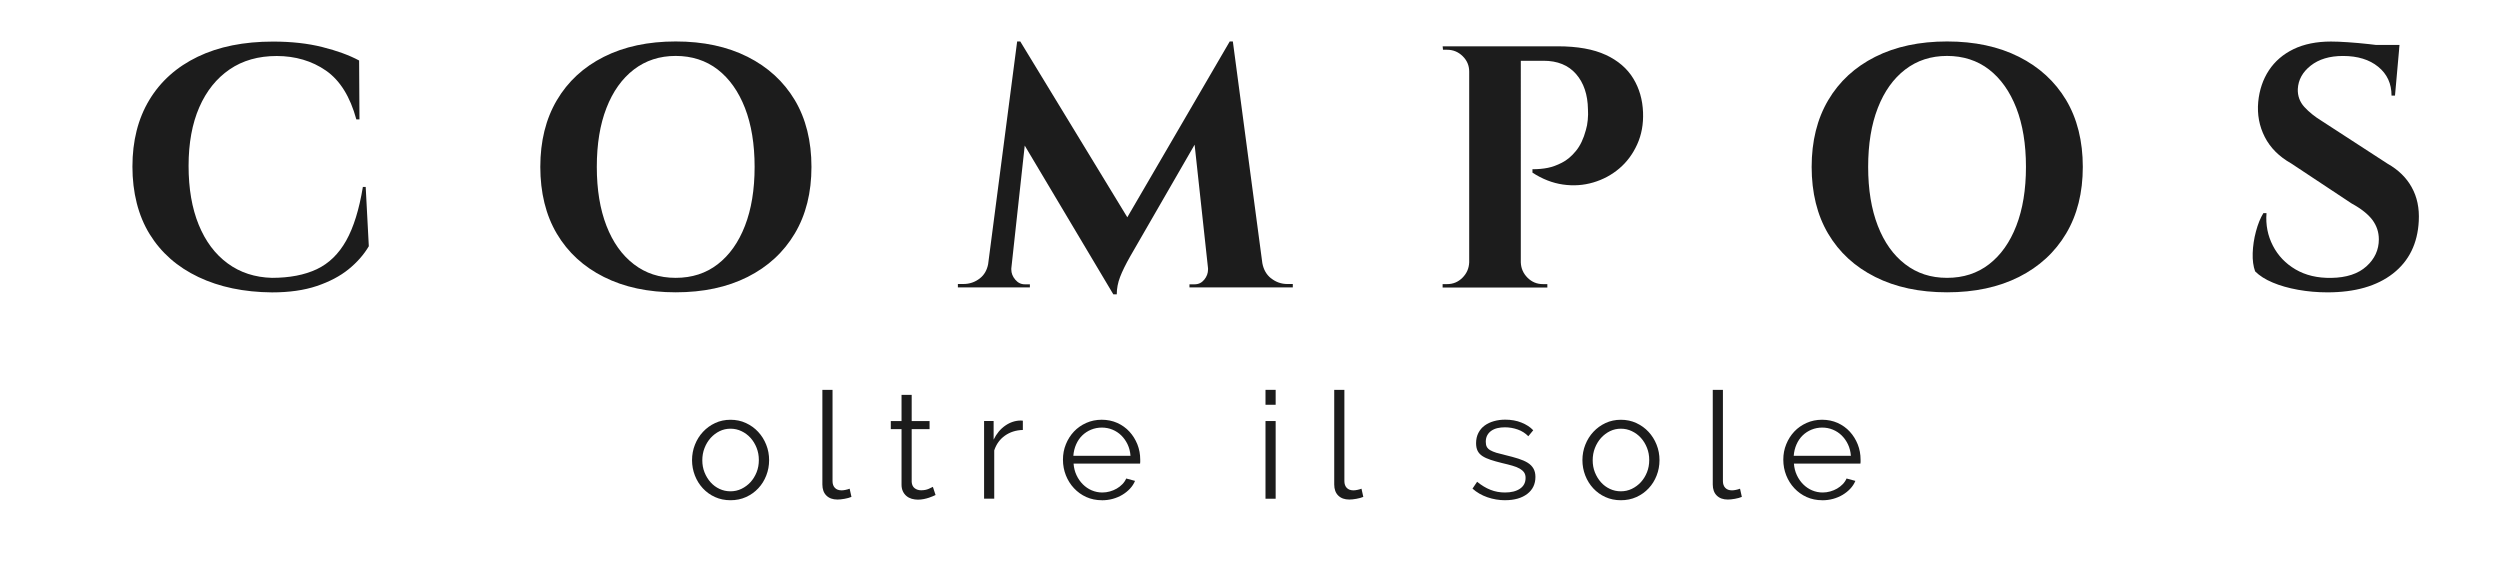
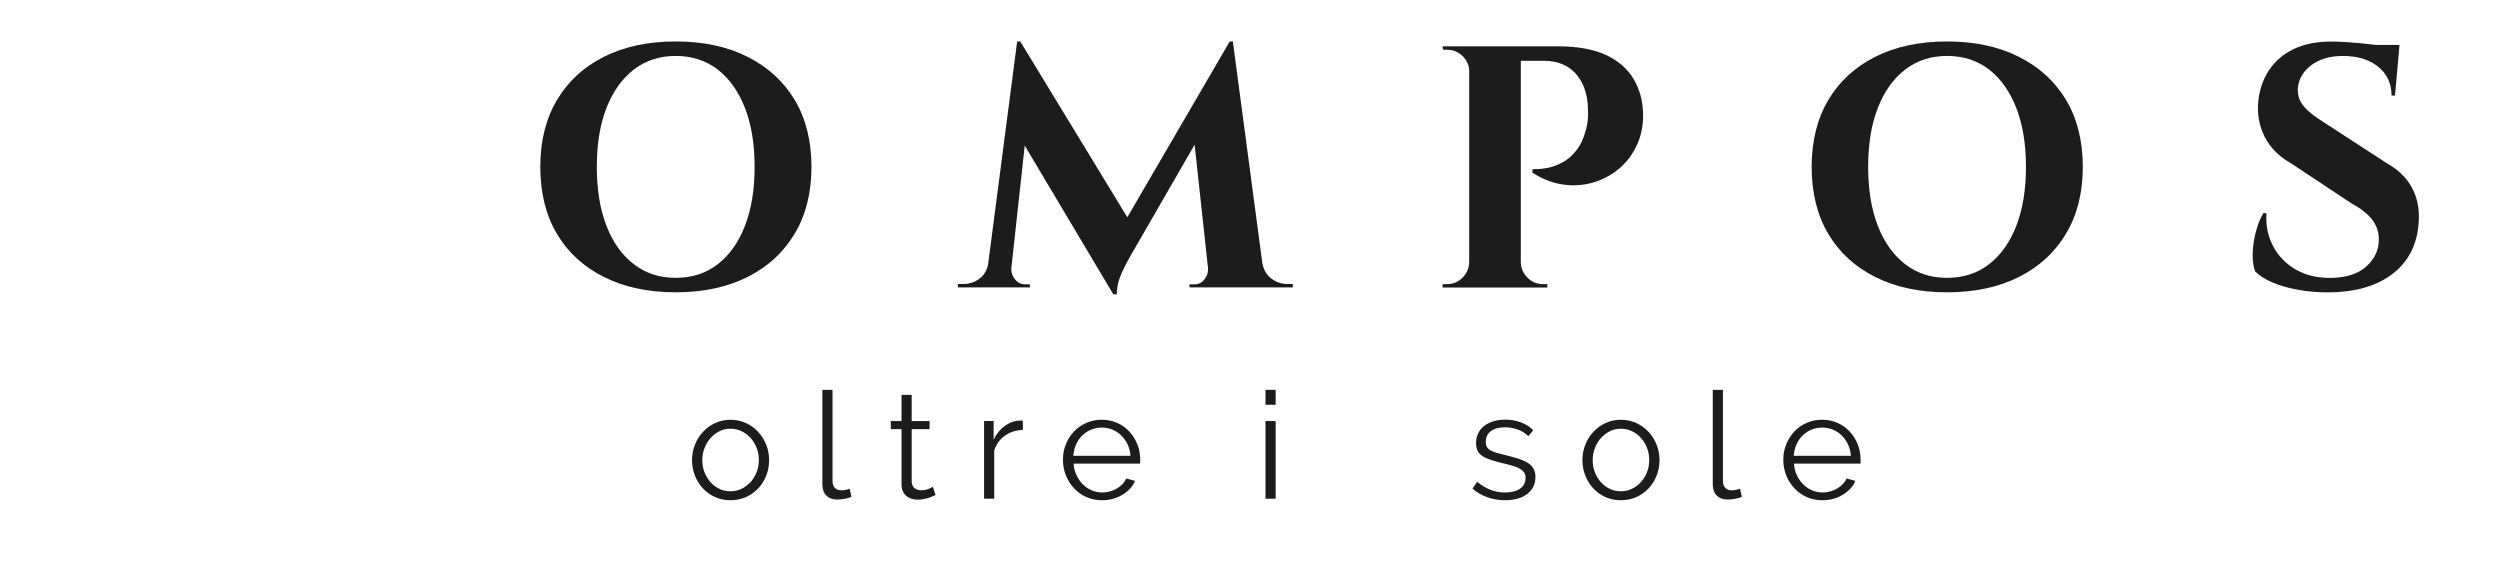
<svg xmlns="http://www.w3.org/2000/svg" id="Layer_1" viewBox="0 0 650 150">
  <defs>
    <style>.cls-1{fill:#1c1c1c;}</style>
  </defs>
-   <path class="cls-1" d="M94.35,48.59c-.96,5.85-2.4,10.51-4.34,13.97-1.94,3.46-4.49,5.94-7.66,7.44-3.17,1.49-7.05,2.24-11.65,2.24-4.42-.12-8.26-1.37-11.51-3.76-3.26-2.39-5.76-5.73-7.52-10.03-1.76-4.3-2.64-9.41-2.64-15.32s.93-10.99,2.78-15.23c1.85-4.24,4.48-7.52,7.88-9.85,3.4-2.33,7.49-3.49,12.27-3.49s9.17,1.27,12.81,3.81c3.64,2.54,6.27,6.76,7.88,12.68h.81l-.09-15.32c-2.57-1.38-5.75-2.54-9.54-3.49-3.79-.96-8.08-1.43-12.85-1.43-7.59,0-14.11,1.31-19.57,3.94-5.46,2.63-9.66,6.38-12.59,11.24-2.93,4.87-4.39,10.64-4.39,17.33s1.49,12.72,4.48,17.56c2.99,4.84,7.21,8.55,12.68,11.15,5.47,2.6,11.84,3.93,19.13,3.99,4.48,0,8.36-.55,11.65-1.66,3.28-1.11,6.03-2.55,8.24-4.34,2.21-1.79,3.97-3.79,5.28-6l-.81-15.41h-.72Z" />
  <path class="cls-1" d="M194.37,14.77c-5.29-2.66-11.51-3.99-18.68-3.99s-13.39,1.33-18.68,3.99c-5.29,2.66-9.36,6.42-12.23,11.29-2.87,4.87-4.3,10.65-4.3,17.33s1.43,12.54,4.3,17.38c2.87,4.84,6.94,8.59,12.23,11.24,5.28,2.66,11.51,3.99,18.68,3.99s13.39-1.33,18.68-3.99c5.28-2.66,9.37-6.42,12.27-11.29,2.9-4.87,4.34-10.64,4.34-17.33s-1.45-12.54-4.34-17.38c-2.9-4.84-6.99-8.58-12.27-11.24ZM193.69,58.71c-1.67,4.3-4.03,7.63-7.08,9.99-3.05,2.36-6.69,3.54-10.93,3.54s-7.81-1.18-10.88-3.54c-3.08-2.36-5.45-5.69-7.12-9.99-1.67-4.3-2.51-9.41-2.51-15.32s.83-11.02,2.51-15.32c1.67-4.3,4.05-7.63,7.12-9.99,3.08-2.36,6.7-3.54,10.88-3.54s7.88,1.18,10.93,3.54c3.04,2.36,5.4,5.69,7.08,9.99,1.67,4.3,2.51,9.41,2.51,15.32s-.84,11.02-2.51,15.32Z" />
  <path class="cls-1" d="M330.48,72.37c-1.2-.94-1.95-2.26-2.27-3.94l-7.67-57.65h-.81l-26.63,45.71-27.83-45.71h-.81l-7.55,57.93c-.31,1.54-1,2.77-2.13,3.65-1.25.99-2.69,1.48-4.3,1.48h-1.43v.89h18.72v-.81h-1.34c-.96,0-1.78-.4-2.46-1.21-.69-.81-1.03-1.69-1.03-2.64v-.27l3.49-31.95,23.03,38.67h.9c0-1.49.28-2.99.85-4.48.57-1.49,1.45-3.29,2.64-5.38l16.75-29.04,3.49,32.16v.29c0,.96-.33,1.84-.98,2.64-.66.81-1.49,1.21-2.51,1.21h-1.34v.81h26.87v-.89h-1.43c-1.55,0-2.96-.49-4.21-1.48Z" />
  <path class="cls-1" d="M417.51,14.28c-3.2-1.49-7.36-2.24-12.5-2.24h-29.92l.09.9h1.08c1.55,0,2.9.55,4.03,1.66,1.13,1.11,1.7,2.43,1.7,3.99v49.63c-.06,1.55-.64,2.88-1.75,3.99-1.11,1.11-2.43,1.66-3.99,1.66h-1.17v.89h27.23v-.89h-1.16c-1.55,0-2.88-.55-3.99-1.66-1.11-1.11-1.69-2.43-1.75-3.99V15.8h5.91c3.64,0,6.46,1.15,8.46,3.45,2,2.3,3.03,5.36,3.09,9.18.06.84.04,1.75-.05,2.73-.09.99-.25,1.87-.49,2.64-.6,2.27-1.47,4.09-2.6,5.46-1.13,1.38-2.34,2.39-3.63,3.04-1.28.66-2.51,1.11-3.67,1.34-1.17.24-2.49.36-3.99.36v.89c2.57,1.67,5.21,2.7,7.93,3.09,2.72.39,5.34.21,7.88-.54,2.54-.75,4.79-1.96,6.76-3.63,1.97-1.67,3.52-3.76,4.66-6.27,1.14-2.51,1.64-5.29,1.52-8.33-.12-3.28-.97-6.23-2.55-8.82-1.58-2.6-3.97-4.64-7.17-6.14Z" />
  <path class="cls-1" d="M524.92,14.77c-5.29-2.66-11.51-3.99-18.68-3.99s-13.39,1.33-18.68,3.99c-5.28,2.66-9.36,6.42-12.23,11.29-2.87,4.87-4.3,10.65-4.3,17.33s1.43,12.54,4.3,17.38c2.87,4.84,6.94,8.59,12.23,11.24,5.28,2.66,11.51,3.99,18.68,3.99s13.39-1.33,18.68-3.99c5.28-2.66,9.37-6.42,12.27-11.29,2.9-4.87,4.34-10.64,4.34-17.33s-1.45-12.54-4.34-17.38c-2.9-4.84-6.99-8.58-12.27-11.24ZM524.24,58.71c-1.67,4.3-4.03,7.63-7.08,9.99-3.05,2.36-6.69,3.54-10.93,3.54s-7.81-1.18-10.88-3.54c-3.08-2.36-5.45-5.69-7.12-9.99-1.67-4.3-2.51-9.41-2.51-15.32s.83-11.02,2.51-15.32c1.67-4.3,4.05-7.63,7.12-9.99,3.08-2.36,6.7-3.54,10.88-3.54s7.88,1.18,10.93,3.54c3.04,2.36,5.4,5.69,7.08,9.99,1.67,4.3,2.51,9.41,2.51,15.32s-.84,11.02-2.51,15.32Z" />
  <path class="cls-1" d="M627.04,48.68c-1.4-2.51-3.48-4.54-6.23-6.09l-17.11-11.11c-1.85-1.13-3.37-2.36-4.57-3.67-1.19-1.31-1.76-2.87-1.7-4.66.12-2.39,1.24-4.42,3.36-6.09,2.12-1.67,4.91-2.51,8.38-2.51,3.82,0,6.88.94,9.18,2.82,2.3,1.88,3.45,4.37,3.45,7.48h.9l1.08-12.09s0,0-.01,0l.1-1.07h-6.06c-.61-.07-1.21-.15-1.87-.22-1.88-.21-3.7-.37-5.46-.49-1.76-.12-3.24-.18-4.43-.18-3.76,0-7,.66-9.72,1.97-2.72,1.32-4.85,3.15-6.41,5.51-1.55,2.36-2.48,5.09-2.78,8.19-.3,3.29.27,6.33,1.7,9.14,1.43,2.81,3.73,5.11,6.9,6.9l15.68,10.39c2.51,1.37,4.31,2.81,5.42,4.3,1.1,1.49,1.66,3.17,1.66,5.02,0,2.75-1.08,5.09-3.23,7.03-2.15,1.94-5.19,2.94-9.14,3-3.58.06-6.67-.67-9.27-2.19-2.6-1.52-4.57-3.58-5.91-6.18-1.34-2.6-1.9-5.42-1.66-8.47h-.81c-.78,1.26-1.42,2.84-1.93,4.75-.51,1.91-.79,3.79-.85,5.64-.06,1.85.15,3.44.63,4.75,1.13,1.14,2.66,2.11,4.57,2.91,1.91.81,4.1,1.43,6.58,1.88,2.48.45,5.03.67,7.66.67,7.17,0,12.84-1.63,17.02-4.88,4.18-3.26,6.42-7.81,6.72-13.66.18-3.34-.43-6.27-1.84-8.78Z" />
  <path class="cls-1" d="M189.93,130.06c-1.47,0-2.82-.28-4.03-.83-1.22-.55-2.27-1.31-3.16-2.27-.89-.96-1.58-2.07-2.07-3.33s-.74-2.6-.74-3.99.25-2.77.76-4.03c.5-1.27,1.2-2.38,2.09-3.33.89-.96,1.94-1.72,3.16-2.29,1.22-.57,2.55-.85,3.99-.85s2.79.28,4.01.85c1.23.57,2.29,1.33,3.18,2.29.89.96,1.59,2.07,2.09,3.33.51,1.27.76,2.61.76,4.03s-.25,2.73-.74,3.99-1.18,2.38-2.08,3.33c-.89.96-1.95,1.71-3.18,2.27-1.23.56-2.58.83-4.05.83ZM182.6,119.67c0,1.14.19,2.19.58,3.16.39.97.91,1.82,1.57,2.56s1.43,1.31,2.33,1.73,1.84.62,2.85.62,1.96-.21,2.85-.64c.89-.43,1.67-1.01,2.35-1.74.67-.74,1.2-1.6,1.59-2.58.39-.98.58-2.04.58-3.18s-.19-2.17-.58-3.16c-.39-.99-.92-1.86-1.59-2.6-.67-.74-1.46-1.32-2.35-1.74-.89-.43-1.84-.64-2.85-.64s-1.95.21-2.83.64c-.88.43-1.65,1.02-2.33,1.76-.67.75-1.2,1.62-1.59,2.62-.39.99-.58,2.06-.58,3.2Z" />
  <path class="cls-1" d="M213.82,101.36h2.64v23.73c0,.75.21,1.34.62,1.76.41.43.99.64,1.74.64.28,0,.62-.04,1.01-.12s.75-.18,1.08-.31l.47,2.13c-.49.21-1.09.37-1.8.5-.71.13-1.33.19-1.84.19-1.22,0-2.17-.34-2.87-1.03-.7-.68-1.05-1.65-1.05-2.89v-24.62Z" />
  <path class="cls-1" d="M243.25,128.7c-.16.08-.38.18-.68.31s-.64.26-1.03.39c-.39.13-.83.25-1.32.35s-1.01.16-1.55.16-1.11-.08-1.63-.23c-.52-.16-.97-.39-1.36-.72-.39-.32-.7-.73-.93-1.22s-.35-1.06-.35-1.71v-14.46h-2.79v-2.09h2.79v-6.82h2.64v6.82h4.65v2.09h-4.65v13.73c.05.75.32,1.3.79,1.65.48.35,1.03.52,1.65.52.75,0,1.41-.12,1.98-.37s.93-.42,1.09-.52l.7,2.13Z" />
  <path class="cls-1" d="M265.94,111.79c-1.78.05-3.33.54-4.65,1.47-1.32.93-2.25,2.21-2.79,3.84v12.56h-2.64v-20.2h2.48v4.85c.75-1.55,1.76-2.77,3.03-3.65,1.27-.88,2.62-1.32,4.07-1.32.21,0,.37.01.5.04v2.41Z" />
  <path class="cls-1" d="M286.49,130.06c-1.47,0-2.82-.28-4.05-.83-1.23-.55-2.29-1.32-3.2-2.29-.91-.97-1.61-2.09-2.11-3.35s-.76-2.62-.76-4.07.25-2.76.76-4.01c.5-1.25,1.2-2.35,2.09-3.3s1.96-1.69,3.2-2.25c1.24-.55,2.59-.83,4.03-.83s2.82.28,4.05.83c1.23.56,2.28,1.31,3.16,2.27.88.96,1.56,2.06,2.06,3.3.49,1.24.74,2.56.74,3.96v.62c0,.21-.01.35-.04.43h-17.29c.08,1.09.33,2.09.76,3,.43.92.98,1.71,1.65,2.38s1.44,1.2,2.31,1.57c.87.37,1.79.56,2.77.56.65,0,1.29-.09,1.94-.27s1.24-.43,1.78-.74c.54-.31,1.03-.69,1.47-1.14.44-.45.77-.95,1.01-1.49l2.29.62c-.31.75-.75,1.43-1.32,2.03-.57.61-1.23,1.14-1.98,1.59-.75.45-1.58.8-2.48,1.05-.9.25-1.85.37-2.83.37ZM293.93,118.5c-.08-1.08-.33-2.07-.76-2.97s-.97-1.66-1.63-2.31-1.42-1.15-2.29-1.51c-.87-.36-1.79-.54-2.77-.54s-1.91.18-2.79.54-1.65.87-2.31,1.51-1.19,1.42-1.59,2.33c-.4.91-.64,1.89-.72,2.95h14.85Z" />
  <path class="cls-1" d="M329.03,105.24v-3.88h2.64v3.88h-2.64ZM329.03,129.67v-20.2h2.64v20.2h-2.64Z" />
-   <path class="cls-1" d="M346.9,101.36h2.64v23.73c0,.75.21,1.34.62,1.76.41.43.99.64,1.74.64.28,0,.62-.04,1.01-.12s.75-.18,1.08-.31l.47,2.13c-.49.21-1.09.37-1.8.5-.71.13-1.33.19-1.84.19-1.22,0-2.17-.34-2.87-1.03-.7-.68-1.05-1.65-1.05-2.89v-24.62Z" />
  <path class="cls-1" d="M391.34,130.06c-1.58,0-3.12-.26-4.61-.77-1.5-.52-2.79-1.27-3.88-2.25l1.2-1.78c1.14.93,2.29,1.63,3.47,2.09,1.18.47,2.44.7,3.78.7,1.63,0,2.93-.33,3.9-.99s1.45-1.59,1.45-2.81c0-.57-.13-1.04-.39-1.42-.26-.37-.64-.7-1.14-.99s-1.14-.54-1.9-.76c-.76-.22-1.65-.45-2.66-.68-1.16-.28-2.17-.57-3.02-.85-.85-.28-1.56-.61-2.11-.97s-.97-.81-1.24-1.34c-.27-.53-.41-1.2-.41-2,0-1.01.2-1.9.6-2.68.4-.78.94-1.42,1.63-1.92.69-.5,1.49-.88,2.41-1.14.92-.26,1.89-.39,2.93-.39,1.55,0,2.96.25,4.23.76s2.29,1.17,3.06,2l-1.28,1.55c-.75-.77-1.66-1.36-2.73-1.74s-2.19-.58-3.36-.58c-.7,0-1.34.07-1.94.21-.6.14-1.12.37-1.57.68-.45.31-.81.7-1.07,1.18-.26.48-.39,1.04-.39,1.69,0,.54.09.98.27,1.32.18.34.48.63.89.87s.94.46,1.57.66c.63.19,1.4.39,2.31.6,1.29.31,2.43.62,3.41.93.98.31,1.8.67,2.46,1.08.66.42,1.16.92,1.49,1.51.34.6.51,1.32.51,2.17,0,1.86-.71,3.33-2.13,4.42-1.42,1.08-3.33,1.63-5.74,1.63Z" />
  <path class="cls-1" d="M421.43,130.06c-1.47,0-2.82-.28-4.03-.83-1.22-.55-2.27-1.31-3.16-2.27-.89-.96-1.58-2.07-2.07-3.33s-.74-2.6-.74-3.99.25-2.77.76-4.03c.5-1.27,1.2-2.38,2.09-3.33.89-.96,1.94-1.72,3.16-2.29,1.22-.57,2.55-.85,3.99-.85s2.79.28,4.01.85c1.23.57,2.29,1.33,3.18,2.29.89.96,1.59,2.07,2.09,3.33.51,1.27.76,2.61.76,4.03s-.25,2.73-.74,3.99-1.18,2.38-2.08,3.33c-.89.96-1.95,1.71-3.18,2.27-1.23.56-2.58.83-4.05.83ZM414.1,119.67c0,1.14.19,2.19.58,3.16.39.97.91,1.82,1.57,2.56s1.43,1.31,2.33,1.73,1.84.62,2.85.62,1.96-.21,2.85-.64c.89-.43,1.67-1.01,2.35-1.74.67-.74,1.2-1.6,1.59-2.58.39-.98.58-2.04.58-3.18s-.19-2.17-.58-3.16c-.39-.99-.92-1.86-1.59-2.6-.67-.74-1.46-1.32-2.35-1.74-.89-.43-1.84-.64-2.85-.64s-1.95.21-2.83.64c-.88.43-1.65,1.02-2.33,1.76-.67.75-1.2,1.62-1.59,2.62-.39.99-.58,2.06-.58,3.2Z" />
  <path class="cls-1" d="M445.32,101.36h2.64v23.73c0,.75.21,1.34.62,1.76.41.43.99.64,1.74.64.28,0,.62-.04,1.01-.12s.75-.18,1.08-.31l.47,2.13c-.49.21-1.09.37-1.8.5-.71.13-1.33.19-1.84.19-1.22,0-2.17-.34-2.87-1.03-.7-.68-1.05-1.65-1.05-2.89v-24.62Z" />
  <path class="cls-1" d="M473.78,130.06c-1.47,0-2.82-.28-4.05-.83-1.23-.55-2.29-1.32-3.2-2.29-.91-.97-1.61-2.09-2.11-3.35s-.76-2.62-.76-4.07.25-2.76.76-4.01c.5-1.25,1.2-2.35,2.09-3.3s1.96-1.69,3.2-2.25c1.24-.55,2.59-.83,4.03-.83s2.82.28,4.05.83c1.23.56,2.28,1.31,3.16,2.27.88.96,1.56,2.06,2.06,3.3.49,1.24.74,2.56.74,3.96v.62c0,.21-.01.35-.04.43h-17.29c.08,1.09.33,2.09.76,3,.43.92.98,1.71,1.65,2.38s1.44,1.2,2.31,1.57c.87.37,1.79.56,2.77.56.65,0,1.29-.09,1.94-.27s1.24-.43,1.78-.74c.54-.31,1.03-.69,1.47-1.14.44-.45.77-.95,1.01-1.49l2.29.62c-.31.75-.75,1.43-1.32,2.03-.57.61-1.23,1.14-1.98,1.59-.75.45-1.58.8-2.48,1.05-.9.25-1.85.37-2.83.37ZM481.23,118.5c-.08-1.08-.33-2.07-.76-2.97s-.97-1.66-1.63-2.31-1.42-1.15-2.29-1.51c-.87-.36-1.79-.54-2.77-.54s-1.91.18-2.79.54-1.65.87-2.31,1.51-1.19,1.42-1.59,2.33c-.4.91-.64,1.89-.72,2.95h14.85Z" />
</svg>